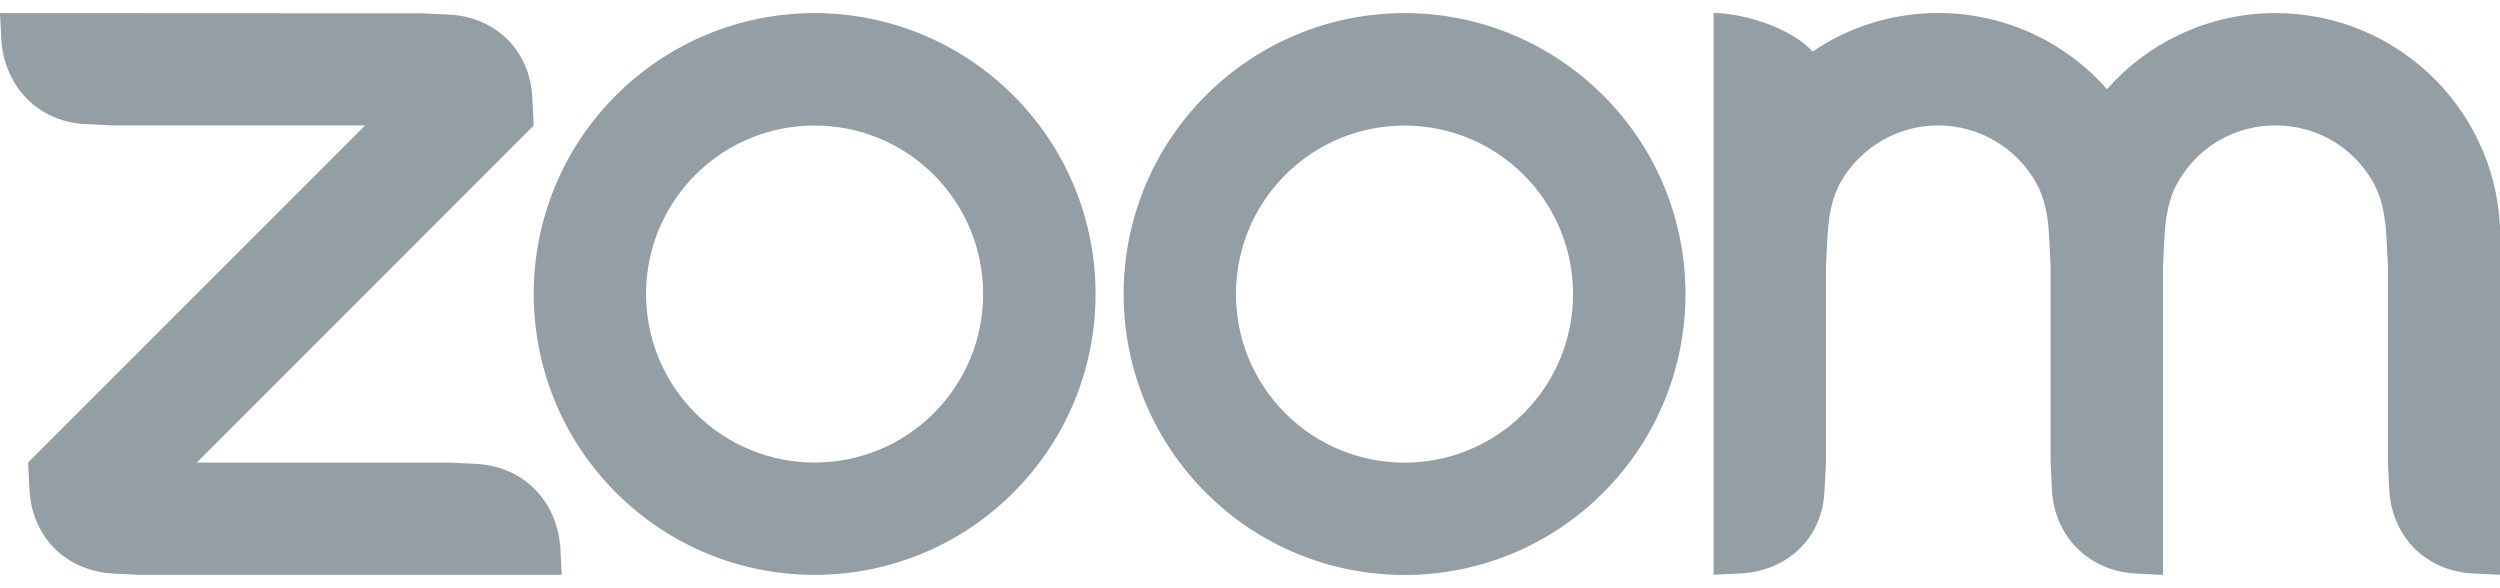
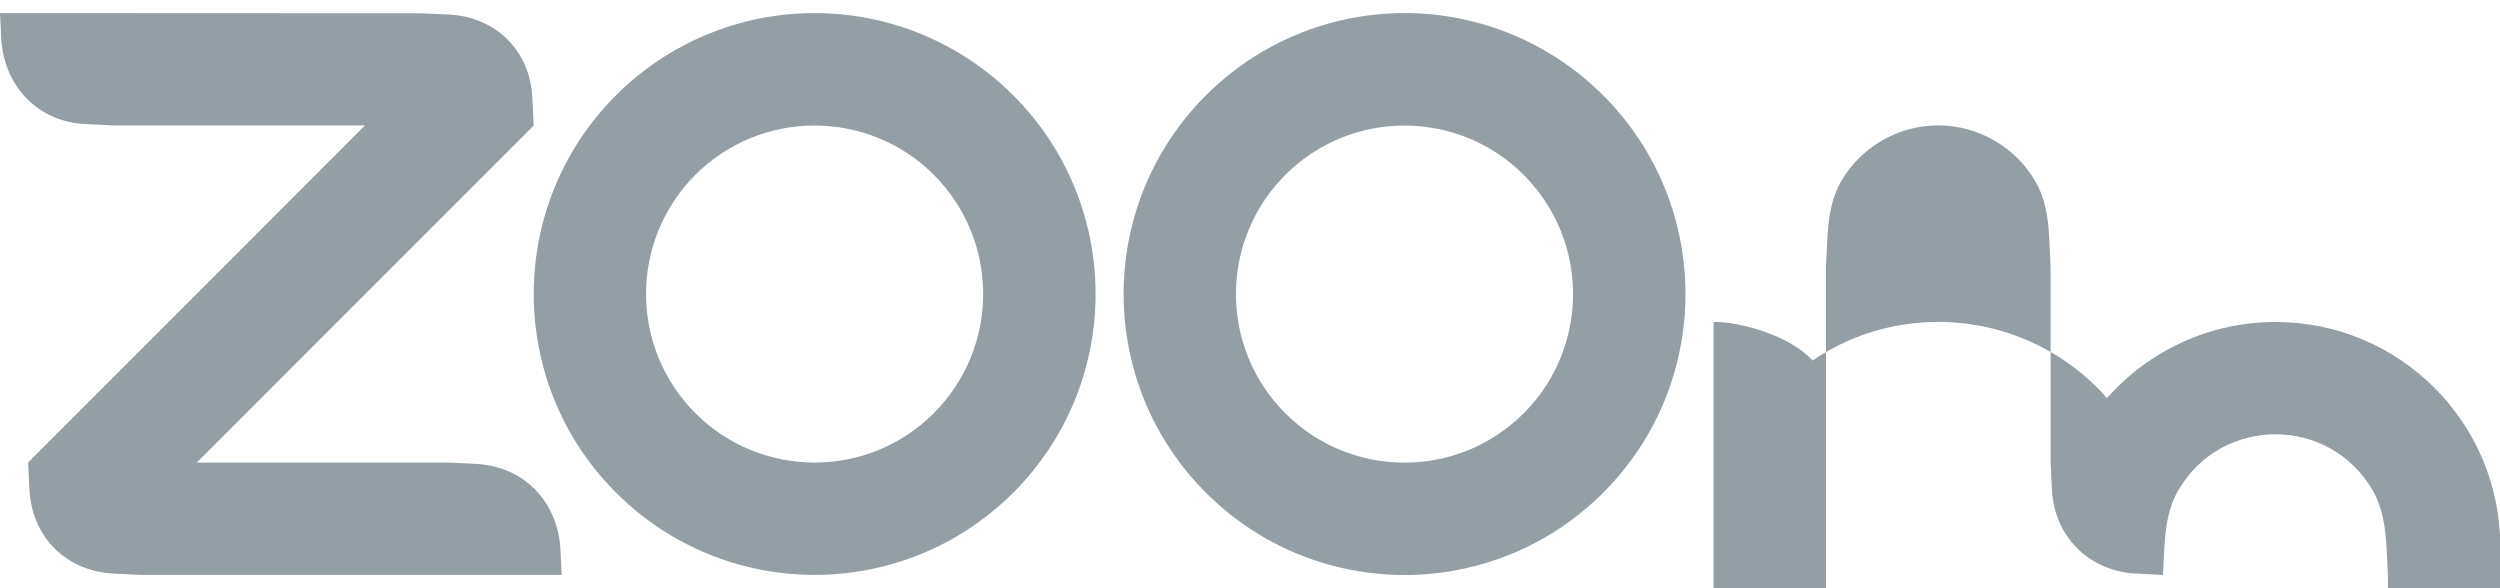
<svg xmlns="http://www.w3.org/2000/svg" version="1.1" id="Layer_1" x="0px" y="0px" viewBox="0 0 2500 588" style="enable-background:new 0 0 2500 588;" xml:space="preserve">
  <style type="text/css"> .st0{fill-rule:evenodd;clip-rule:evenodd;fill:#939EA5;} </style>
-   <path class="st0" d="M2035.5,181.6c9.6,16.5,12.7,35.2,13.7,56.3l1.4,28.1v196.6l1.4,28.1c2.8,46,36.7,79.9,83,82.8l28,1.4V266 l1.4-28.1c1.2-20.9,4.2-40,14-56.6c43.4-74.7,151.3-74.5,194.4,0.4c9.6,16.5,12.5,35.6,13.7,56.2l1.4,28v196.6l1.4,28.1 c2.9,46.2,36.5,80.2,83,82.8l28,1.4v-337c0-124.1-100.6-224.7-224.7-224.7c-64.5-0.1-125.9,27.7-168.6,76.1 c-42.6-48.4-104-76.2-168.6-76.2c-46.7,0-90,14.2-125.8,38.6c-21.9-24.4-70.8-38.6-99-38.6v561.8l28.1-1.4c47-3.1,81-36.2,82.8-82.8 l1.5-28.1V266l1.4-28.1c1.2-21.2,4.1-39.8,13.7-56.5c20.1-34.7,57.2-56,97.2-56C1978.3,125.5,2015.4,146.9,2035.5,181.6z M112.3,573.5l28.1,1.4h421.3l-1.4-28c-3.8-46.2-36.5-79.9-82.8-82.9l-28.1-1.4H196.7l337-337.1l-1.4-28 c-2.2-46.7-36.3-80.4-82.8-82.9l-28.1-1.3L0,13.1l1.4,28.1c3.7,45.7,36.9,80.2,82.8,82.8l28.1,1.4h252.8l-337,337.1l1.4,28.1 C32.3,537,65.7,570.5,112.3,573.5L112.3,573.5z M1603.2,95.4c109.7,109.7,109.7,287.6,0,397.3c-109.7,109.7-287.6,109.7-397.3,0 c-109.7-109.7-109.7-287.6,0-397.3c52.6-52.7,124.1-82.3,198.5-82.3C1478.9,13,1550.4,42.6,1603.2,95.4L1603.2,95.4z M1523.7,174.9 c65.8,65.8,65.8,172.5,0,238.4c-65.8,65.8-172.5,65.8-238.4,0c-65.8-65.9-65.8-172.5,0-238.4 C1351.1,109.1,1457.8,109.1,1523.7,174.9z M814.8,13.1c74.5,0,145.8,29.6,198.5,82.3C1123,205,1123,383,1013.3,492.6 c-109.7,109.7-287.6,109.7-397.3,0c-109.7-109.7-109.7-287.6,0-397.3C668.6,42.7,740,13.1,814.4,13.1H814.8z M933.8,174.8 c65.8,65.8,65.8,172.5,0,238.4c-65.8,65.8-172.5,65.8-238.4,0c-65.8-65.9-65.8-172.5,0-238.4C761.2,109.1,868,109.1,933.8,174.8 L933.8,174.8z" />
+   <path class="st0" d="M2035.5,181.6c9.6,16.5,12.7,35.2,13.7,56.3l1.4,28.1v196.6l1.4,28.1c2.8,46,36.7,79.9,83,82.8l28,1.4l1.4-28.1c1.2-20.9,4.2-40,14-56.6c43.4-74.7,151.3-74.5,194.4,0.4c9.6,16.5,12.5,35.6,13.7,56.2l1.4,28v196.6l1.4,28.1 c2.9,46.2,36.5,80.2,83,82.8l28,1.4v-337c0-124.1-100.6-224.7-224.7-224.7c-64.5-0.1-125.9,27.7-168.6,76.1 c-42.6-48.4-104-76.2-168.6-76.2c-46.7,0-90,14.2-125.8,38.6c-21.9-24.4-70.8-38.6-99-38.6v561.8l28.1-1.4c47-3.1,81-36.2,82.8-82.8 l1.5-28.1V266l1.4-28.1c1.2-21.2,4.1-39.8,13.7-56.5c20.1-34.7,57.2-56,97.2-56C1978.3,125.5,2015.4,146.9,2035.5,181.6z M112.3,573.5l28.1,1.4h421.3l-1.4-28c-3.8-46.2-36.5-79.9-82.8-82.9l-28.1-1.4H196.7l337-337.1l-1.4-28 c-2.2-46.7-36.3-80.4-82.8-82.9l-28.1-1.3L0,13.1l1.4,28.1c3.7,45.7,36.9,80.2,82.8,82.8l28.1,1.4h252.8l-337,337.1l1.4,28.1 C32.3,537,65.7,570.5,112.3,573.5L112.3,573.5z M1603.2,95.4c109.7,109.7,109.7,287.6,0,397.3c-109.7,109.7-287.6,109.7-397.3,0 c-109.7-109.7-109.7-287.6,0-397.3c52.6-52.7,124.1-82.3,198.5-82.3C1478.9,13,1550.4,42.6,1603.2,95.4L1603.2,95.4z M1523.7,174.9 c65.8,65.8,65.8,172.5,0,238.4c-65.8,65.8-172.5,65.8-238.4,0c-65.8-65.9-65.8-172.5,0-238.4 C1351.1,109.1,1457.8,109.1,1523.7,174.9z M814.8,13.1c74.5,0,145.8,29.6,198.5,82.3C1123,205,1123,383,1013.3,492.6 c-109.7,109.7-287.6,109.7-397.3,0c-109.7-109.7-109.7-287.6,0-397.3C668.6,42.7,740,13.1,814.4,13.1H814.8z M933.8,174.8 c65.8,65.8,65.8,172.5,0,238.4c-65.8,65.8-172.5,65.8-238.4,0c-65.8-65.9-65.8-172.5,0-238.4C761.2,109.1,868,109.1,933.8,174.8 L933.8,174.8z" />
</svg>